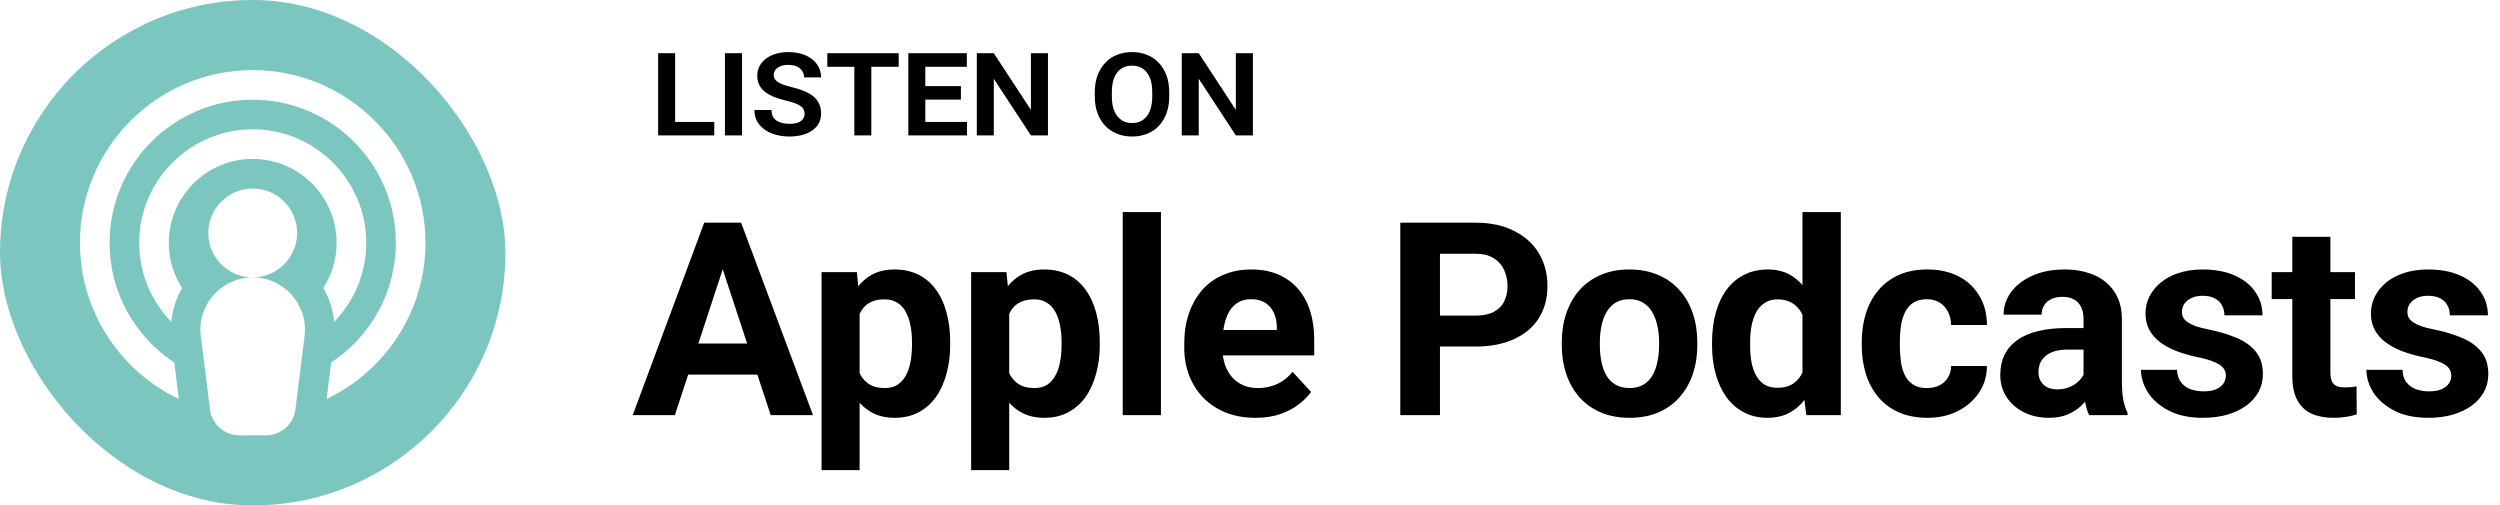
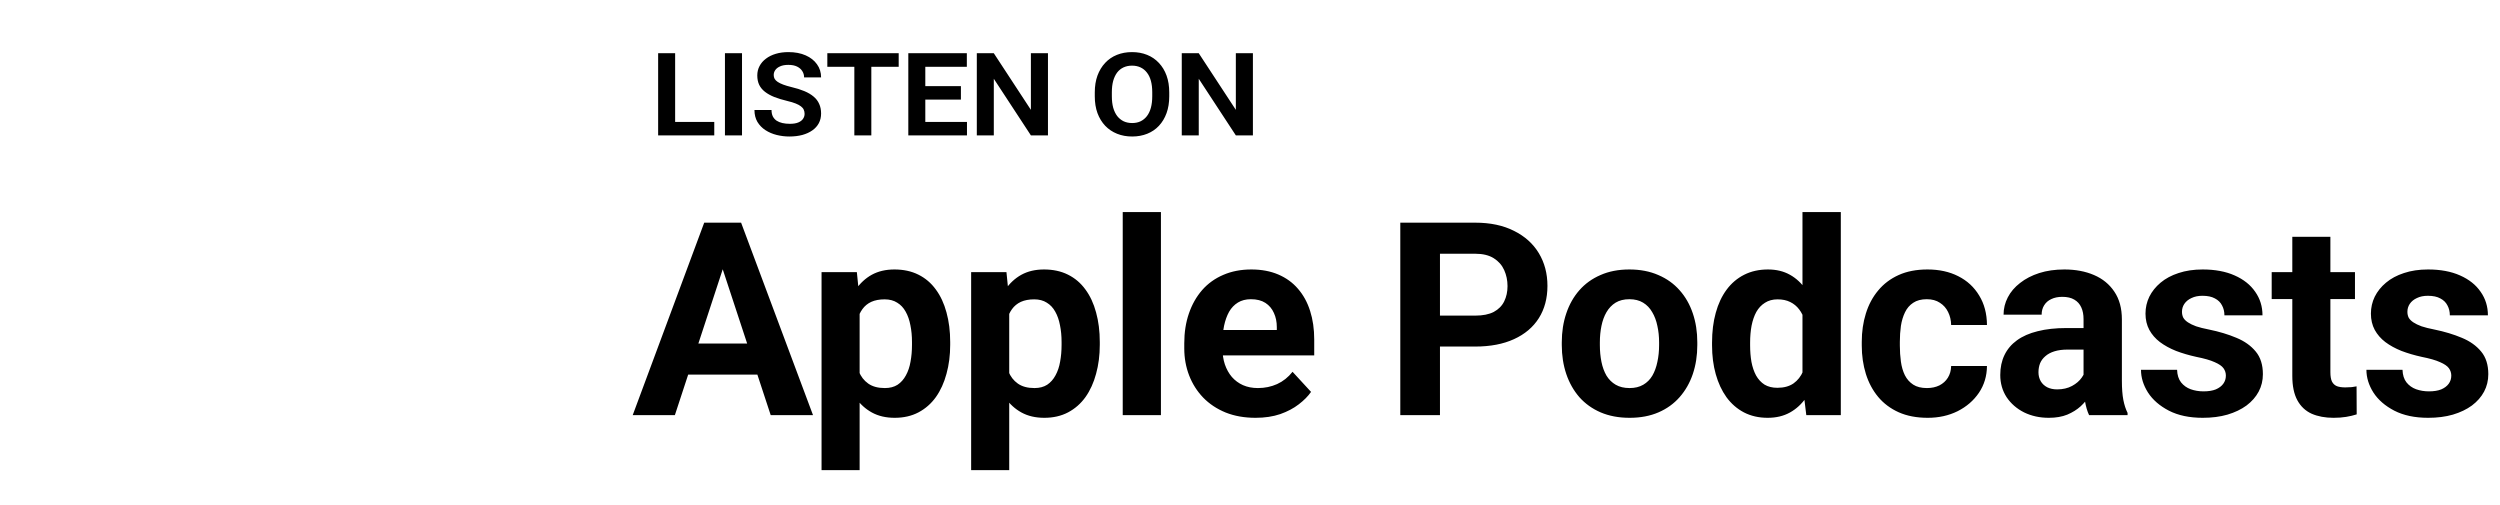
<svg xmlns="http://www.w3.org/2000/svg" width="277" height="56" viewBox="0 0 277 56" fill="none">
  <path d="M79.141 13.508V15H74.211V13.508H79.141ZM74.805 5.898V15H72.922V5.898H74.805ZM82.215 5.898V15H80.324V5.898H82.215ZM89.149 12.617C89.149 12.445 89.118 12.292 89.055 12.156C88.998 12.021 88.896 11.898 88.75 11.789C88.61 11.675 88.414 11.568 88.164 11.469C87.92 11.37 87.61 11.276 87.235 11.188C86.693 11.057 86.214 10.912 85.797 10.75C85.386 10.583 85.039 10.391 84.758 10.172C84.477 9.953 84.263 9.695 84.118 9.398C83.977 9.102 83.907 8.755 83.907 8.359C83.907 7.979 83.99 7.633 84.157 7.32C84.323 7.003 84.56 6.729 84.868 6.5C85.175 6.266 85.539 6.086 85.961 5.961C86.383 5.836 86.847 5.773 87.352 5.773C88.086 5.773 88.724 5.893 89.266 6.133C89.808 6.372 90.227 6.703 90.524 7.125C90.826 7.542 90.977 8.026 90.977 8.578H89.094C89.094 8.318 89.026 8.083 88.891 7.875C88.761 7.667 88.568 7.5 88.313 7.375C88.058 7.25 87.737 7.188 87.352 7.188C86.982 7.188 86.677 7.242 86.438 7.352C86.198 7.456 86.019 7.594 85.899 7.766C85.784 7.932 85.727 8.115 85.727 8.312C85.727 8.469 85.761 8.609 85.828 8.734C85.901 8.859 86.016 8.974 86.172 9.078C86.328 9.182 86.532 9.281 86.782 9.375C87.032 9.469 87.336 9.56 87.696 9.648C88.232 9.773 88.706 9.922 89.118 10.094C89.529 10.266 89.873 10.469 90.149 10.703C90.425 10.932 90.63 11.203 90.766 11.516C90.907 11.823 90.977 12.175 90.977 12.57C90.977 12.971 90.894 13.331 90.727 13.648C90.56 13.961 90.321 14.227 90.008 14.445C89.701 14.664 89.331 14.833 88.899 14.953C88.466 15.068 87.985 15.125 87.453 15.125C86.985 15.125 86.519 15.068 86.055 14.953C85.597 14.838 85.183 14.662 84.813 14.422C84.443 14.182 84.146 13.878 83.922 13.508C83.703 13.133 83.594 12.693 83.594 12.188H85.485C85.485 12.458 85.532 12.693 85.625 12.891C85.724 13.083 85.862 13.242 86.039 13.367C86.222 13.487 86.438 13.575 86.688 13.633C86.938 13.69 87.214 13.719 87.516 13.719C87.896 13.719 88.206 13.669 88.446 13.57C88.69 13.466 88.868 13.331 88.977 13.164C89.091 12.997 89.149 12.815 89.149 12.617ZM96.543 5.898V15H94.661V5.898H96.543ZM99.575 5.898V7.398H91.668V5.898H99.575ZM107.141 13.508V15H101.93V13.508H107.141ZM102.524 5.898V15H100.641V5.898H102.524ZM106.469 9.547V11.039H101.93V9.547H106.469ZM107.126 5.898V7.398H101.93V5.898H107.126ZM116.114 5.898V15H114.223L110.114 8.727V15H108.231V5.898H110.114L114.223 12.172V5.898H116.114ZM129.552 10.234V10.672C129.552 11.365 129.453 11.984 129.255 12.531C129.057 13.078 128.776 13.547 128.411 13.938C128.052 14.323 127.62 14.617 127.114 14.82C126.609 15.023 126.052 15.125 125.443 15.125C124.833 15.125 124.276 15.023 123.771 14.82C123.265 14.617 122.828 14.323 122.458 13.938C122.088 13.547 121.802 13.078 121.599 12.531C121.401 11.984 121.302 11.365 121.302 10.672V10.234C121.302 9.542 121.401 8.922 121.599 8.375C121.802 7.828 122.086 7.359 122.45 6.969C122.815 6.578 123.25 6.281 123.755 6.078C124.26 5.875 124.818 5.773 125.427 5.773C126.041 5.773 126.599 5.875 127.099 6.078C127.604 6.281 128.039 6.578 128.403 6.969C128.773 7.359 129.057 7.828 129.255 8.375C129.453 8.922 129.552 9.542 129.552 10.234ZM127.669 10.672V10.219C127.669 9.745 127.62 9.326 127.521 8.961C127.422 8.596 127.273 8.289 127.075 8.039C126.883 7.789 126.648 7.599 126.372 7.469C126.096 7.339 125.781 7.273 125.427 7.273C125.078 7.273 124.763 7.339 124.482 7.469C124.206 7.599 123.971 7.789 123.778 8.039C123.591 8.289 123.445 8.596 123.341 8.961C123.242 9.326 123.193 9.745 123.193 10.219V10.672C123.193 11.141 123.242 11.56 123.341 11.93C123.445 12.294 123.594 12.604 123.786 12.859C123.984 13.109 124.221 13.302 124.497 13.438C124.778 13.568 125.094 13.633 125.443 13.633C125.797 13.633 126.109 13.568 126.38 13.438C126.656 13.302 126.89 13.109 127.083 12.859C127.276 12.604 127.422 12.294 127.521 11.93C127.62 11.56 127.669 11.141 127.669 10.672ZM138.822 5.898V15H136.931L132.822 8.727V15H130.939V5.898H132.822L136.931 12.172V5.898H138.822Z" fill="black" />
  <path d="M80.576 28.319L74.775 46H70.103L78.027 24.672H81.001L80.576 28.319ZM85.395 46L79.58 28.319L79.111 24.672H82.114L90.083 46H85.395ZM85.132 38.06V41.503H73.867V38.06H85.132ZM95.247 33.197V52.094H91.028V30.15H94.939L95.247 33.197ZM105.281 37.899V38.207C105.281 39.359 105.144 40.429 104.871 41.415C104.607 42.401 104.217 43.261 103.699 43.993C103.181 44.716 102.537 45.282 101.765 45.692C101.004 46.093 100.125 46.293 99.129 46.293C98.162 46.293 97.322 46.098 96.609 45.707C95.896 45.316 95.296 44.77 94.807 44.066C94.329 43.353 93.943 42.528 93.65 41.591C93.357 40.653 93.133 39.648 92.976 38.573V37.768C93.133 36.615 93.357 35.56 93.65 34.603C93.943 33.637 94.329 32.802 94.807 32.099C95.296 31.386 95.891 30.834 96.594 30.443C97.307 30.053 98.142 29.857 99.099 29.857C100.105 29.857 100.989 30.048 101.751 30.429C102.522 30.81 103.167 31.356 103.684 32.069C104.212 32.782 104.607 33.632 104.871 34.618C105.144 35.605 105.281 36.698 105.281 37.899ZM101.048 38.207V37.899C101.048 37.226 100.989 36.605 100.872 36.039C100.764 35.463 100.589 34.96 100.345 34.53C100.11 34.101 99.798 33.769 99.407 33.534C99.026 33.29 98.562 33.168 98.015 33.168C97.439 33.168 96.946 33.261 96.536 33.446C96.135 33.632 95.808 33.9 95.555 34.252C95.301 34.603 95.11 35.023 94.983 35.512C94.856 36 94.778 36.552 94.749 37.167V39.203C94.798 39.926 94.934 40.575 95.159 41.151C95.384 41.718 95.73 42.167 96.199 42.499C96.668 42.831 97.283 42.997 98.045 42.997C98.601 42.997 99.07 42.875 99.451 42.631C99.832 42.377 100.139 42.03 100.374 41.591C100.618 41.151 100.789 40.644 100.887 40.067C100.994 39.491 101.048 38.871 101.048 38.207ZM111.822 33.197V52.094H107.603V30.15H111.514L111.822 33.197ZM121.856 37.899V38.207C121.856 39.359 121.719 40.429 121.446 41.415C121.182 42.401 120.792 43.261 120.274 43.993C119.756 44.716 119.112 45.282 118.34 45.692C117.579 46.093 116.7 46.293 115.704 46.293C114.737 46.293 113.897 46.098 113.184 45.707C112.471 45.316 111.871 44.77 111.382 44.066C110.904 43.353 110.518 42.528 110.225 41.591C109.932 40.653 109.708 39.648 109.551 38.573V37.768C109.708 36.615 109.932 35.56 110.225 34.603C110.518 33.637 110.904 32.802 111.382 32.099C111.871 31.386 112.466 30.834 113.17 30.443C113.882 30.053 114.717 29.857 115.674 29.857C116.68 29.857 117.564 30.048 118.326 30.429C119.097 30.81 119.742 31.356 120.259 32.069C120.787 32.782 121.182 33.632 121.446 34.618C121.719 35.605 121.856 36.698 121.856 37.899ZM117.623 38.207V37.899C117.623 37.226 117.564 36.605 117.447 36.039C117.339 35.463 117.164 34.96 116.92 34.53C116.685 34.101 116.373 33.769 115.982 33.534C115.601 33.29 115.137 33.168 114.59 33.168C114.014 33.168 113.521 33.261 113.111 33.446C112.711 33.632 112.383 33.9 112.129 34.252C111.876 34.603 111.685 35.023 111.558 35.512C111.431 36 111.353 36.552 111.324 37.167V39.203C111.373 39.926 111.509 40.575 111.734 41.151C111.959 41.718 112.305 42.167 112.774 42.499C113.243 42.831 113.858 42.997 114.62 42.997C115.176 42.997 115.645 42.875 116.026 42.631C116.407 42.377 116.714 42.03 116.949 41.591C117.193 41.151 117.364 40.644 117.462 40.067C117.569 39.491 117.623 38.871 117.623 38.207ZM128.631 23.5V46H124.398V23.5H128.631ZM139.112 46.293C137.882 46.293 136.779 46.098 135.802 45.707C134.825 45.307 133.995 44.755 133.312 44.052C132.638 43.349 132.12 42.533 131.759 41.605C131.398 40.668 131.217 39.672 131.217 38.617V38.031C131.217 36.83 131.388 35.731 131.73 34.735C132.071 33.739 132.56 32.875 133.195 32.143C133.839 31.41 134.62 30.849 135.538 30.458C136.456 30.058 137.491 29.857 138.644 29.857C139.767 29.857 140.763 30.043 141.632 30.414C142.501 30.785 143.229 31.312 143.815 31.996C144.41 32.68 144.86 33.5 145.162 34.457C145.465 35.404 145.616 36.459 145.616 37.621V39.379H133.019V36.566H141.471V36.244C141.471 35.658 141.363 35.136 141.149 34.677C140.944 34.208 140.631 33.837 140.211 33.563C139.791 33.29 139.254 33.153 138.6 33.153C138.043 33.153 137.565 33.275 137.164 33.52C136.764 33.764 136.437 34.105 136.183 34.545C135.939 34.984 135.753 35.502 135.626 36.098C135.509 36.684 135.45 37.328 135.45 38.031V38.617C135.45 39.252 135.538 39.838 135.714 40.375C135.9 40.912 136.158 41.376 136.49 41.767C136.832 42.157 137.242 42.46 137.721 42.675C138.209 42.89 138.761 42.997 139.376 42.997C140.138 42.997 140.846 42.851 141.5 42.558C142.164 42.255 142.736 41.801 143.214 41.195L145.265 43.422C144.933 43.9 144.479 44.359 143.903 44.799C143.336 45.238 142.653 45.6 141.852 45.883C141.051 46.156 140.138 46.293 139.112 46.293ZM163.459 38.398H158.024V34.97H163.459C164.299 34.97 164.982 34.833 165.51 34.56C166.037 34.276 166.423 33.886 166.667 33.388C166.911 32.89 167.033 32.328 167.033 31.703C167.033 31.068 166.911 30.477 166.667 29.931C166.423 29.384 166.037 28.944 165.51 28.612C164.982 28.28 164.299 28.114 163.459 28.114H159.548V46H155.153V24.672H163.459C165.129 24.672 166.559 24.975 167.751 25.58C168.952 26.176 169.87 27.001 170.505 28.056C171.139 29.11 171.457 30.316 171.457 31.674C171.457 33.051 171.139 34.242 170.505 35.248C169.87 36.254 168.952 37.03 167.751 37.577C166.559 38.124 165.129 38.398 163.459 38.398ZM173.046 38.236V37.929C173.046 36.767 173.213 35.697 173.545 34.721C173.877 33.734 174.36 32.88 174.995 32.157C175.629 31.435 176.411 30.873 177.338 30.473C178.266 30.062 179.331 29.857 180.532 29.857C181.733 29.857 182.802 30.062 183.74 30.473C184.677 30.873 185.463 31.435 186.098 32.157C186.743 32.88 187.231 33.734 187.563 34.721C187.895 35.697 188.061 36.767 188.061 37.929V38.236C188.061 39.389 187.895 40.458 187.563 41.444C187.231 42.421 186.743 43.275 186.098 44.008C185.463 44.73 184.682 45.292 183.754 45.692C182.827 46.093 181.762 46.293 180.561 46.293C179.36 46.293 178.291 46.093 177.353 45.692C176.425 45.292 175.639 44.73 174.995 44.008C174.36 43.275 173.877 42.421 173.545 41.444C173.213 40.458 173.046 39.389 173.046 38.236ZM177.265 37.929V38.236C177.265 38.9 177.324 39.52 177.441 40.097C177.558 40.673 177.744 41.181 177.998 41.62C178.261 42.05 178.603 42.387 179.023 42.631C179.443 42.875 179.956 42.997 180.561 42.997C181.147 42.997 181.65 42.875 182.07 42.631C182.49 42.387 182.827 42.05 183.081 41.62C183.335 41.181 183.52 40.673 183.637 40.097C183.764 39.52 183.828 38.9 183.828 38.236V37.929C183.828 37.284 183.764 36.679 183.637 36.112C183.52 35.536 183.33 35.028 183.066 34.589C182.812 34.14 182.475 33.788 182.055 33.534C181.635 33.28 181.128 33.153 180.532 33.153C179.936 33.153 179.428 33.28 179.008 33.534C178.598 33.788 178.261 34.14 177.998 34.589C177.744 35.028 177.558 35.536 177.441 36.112C177.324 36.679 177.265 37.284 177.265 37.929ZM199.714 42.543V23.5H203.962V46H200.139L199.714 42.543ZM189.695 38.266V37.958C189.695 36.747 189.831 35.648 190.105 34.662C190.378 33.666 190.779 32.812 191.306 32.099C191.833 31.386 192.483 30.834 193.254 30.443C194.026 30.053 194.905 29.857 195.891 29.857C196.819 29.857 197.629 30.053 198.323 30.443C199.026 30.834 199.621 31.391 200.11 32.113C200.608 32.826 201.008 33.671 201.311 34.648C201.614 35.614 201.833 36.674 201.97 37.826V38.5C201.833 39.603 201.614 40.629 201.311 41.576C201.008 42.523 200.608 43.353 200.11 44.066C199.621 44.77 199.026 45.316 198.323 45.707C197.62 46.098 196.799 46.293 195.862 46.293C194.875 46.293 193.996 46.093 193.225 45.692C192.463 45.292 191.819 44.73 191.291 44.008C190.774 43.285 190.378 42.435 190.105 41.459C189.831 40.482 189.695 39.418 189.695 38.266ZM193.913 37.958V38.266C193.913 38.92 193.962 39.53 194.06 40.097C194.167 40.663 194.338 41.166 194.573 41.605C194.817 42.035 195.129 42.372 195.51 42.616C195.901 42.851 196.374 42.968 196.931 42.968C197.654 42.968 198.249 42.807 198.718 42.484C199.187 42.152 199.543 41.698 199.787 41.122C200.041 40.546 200.188 39.882 200.227 39.13V37.211C200.198 36.596 200.11 36.044 199.963 35.556C199.827 35.058 199.621 34.633 199.348 34.281C199.084 33.93 198.752 33.656 198.352 33.461C197.961 33.266 197.497 33.168 196.96 33.168C196.413 33.168 195.945 33.295 195.554 33.549C195.163 33.793 194.846 34.13 194.602 34.56C194.368 34.989 194.192 35.497 194.075 36.083C193.967 36.659 193.913 37.284 193.913 37.958ZM213.506 42.997C214.024 42.997 214.483 42.899 214.883 42.704C215.283 42.499 215.596 42.216 215.821 41.855C216.055 41.483 216.177 41.049 216.187 40.551H220.156C220.147 41.664 219.849 42.655 219.263 43.524C218.677 44.384 217.891 45.062 216.904 45.56C215.918 46.049 214.815 46.293 213.594 46.293C212.363 46.293 211.289 46.088 210.371 45.678C209.463 45.268 208.706 44.701 208.101 43.978C207.495 43.246 207.041 42.397 206.738 41.43C206.436 40.453 206.284 39.408 206.284 38.295V37.87C206.284 36.747 206.436 35.702 206.738 34.735C207.041 33.759 207.495 32.909 208.101 32.187C208.706 31.454 209.463 30.883 210.371 30.473C211.279 30.062 212.344 29.857 213.565 29.857C214.863 29.857 216.001 30.106 216.978 30.605C217.964 31.102 218.736 31.815 219.292 32.743C219.859 33.661 220.147 34.75 220.156 36.01H216.187C216.177 35.482 216.065 35.004 215.85 34.574C215.645 34.145 215.342 33.803 214.942 33.549C214.551 33.285 214.068 33.153 213.491 33.153C212.876 33.153 212.373 33.285 211.983 33.549C211.592 33.803 211.289 34.154 211.074 34.603C210.86 35.043 210.708 35.546 210.62 36.112C210.542 36.669 210.503 37.255 210.503 37.87V38.295C210.503 38.91 210.542 39.501 210.62 40.067C210.698 40.634 210.845 41.137 211.06 41.576C211.284 42.016 211.592 42.362 211.983 42.616C212.373 42.87 212.881 42.997 213.506 42.997ZM230.857 42.426V35.365C230.857 34.857 230.774 34.423 230.608 34.062C230.442 33.69 230.184 33.402 229.832 33.197C229.49 32.992 229.046 32.89 228.499 32.89C228.03 32.89 227.625 32.973 227.283 33.139C226.941 33.295 226.678 33.524 226.492 33.827C226.307 34.12 226.214 34.467 226.214 34.867H221.995C221.995 34.193 222.151 33.554 222.464 32.948C222.776 32.343 223.23 31.811 223.826 31.352C224.422 30.883 225.13 30.517 225.95 30.253C226.78 29.989 227.708 29.857 228.733 29.857C229.964 29.857 231.058 30.062 232.015 30.473C232.972 30.883 233.724 31.498 234.271 32.318C234.827 33.139 235.105 34.164 235.105 35.395V42.177C235.105 43.046 235.159 43.759 235.267 44.315C235.374 44.862 235.53 45.341 235.735 45.751V46H231.473C231.268 45.57 231.111 45.033 231.004 44.389C230.906 43.734 230.857 43.08 230.857 42.426ZM231.414 36.347L231.443 38.734H229.085C228.528 38.734 228.045 38.798 227.635 38.925C227.225 39.052 226.888 39.232 226.624 39.467C226.36 39.691 226.165 39.955 226.038 40.258C225.921 40.56 225.862 40.893 225.862 41.254C225.862 41.615 225.945 41.942 226.111 42.235C226.277 42.519 226.517 42.743 226.829 42.909C227.142 43.065 227.508 43.144 227.928 43.144C228.562 43.144 229.114 43.017 229.583 42.763C230.052 42.509 230.413 42.196 230.667 41.825C230.931 41.454 231.067 41.102 231.077 40.77L232.19 42.558C232.034 42.958 231.819 43.373 231.546 43.803C231.282 44.232 230.945 44.638 230.535 45.019C230.125 45.39 229.632 45.697 229.056 45.941C228.479 46.176 227.796 46.293 227.005 46.293C225.999 46.293 225.086 46.093 224.266 45.692C223.455 45.282 222.811 44.721 222.332 44.008C221.863 43.285 221.629 42.465 221.629 41.547C221.629 40.717 221.785 39.98 222.098 39.335C222.41 38.69 222.869 38.148 223.475 37.709C224.09 37.26 224.856 36.923 225.774 36.698C226.692 36.464 227.757 36.347 228.968 36.347H231.414ZM246.627 41.62C246.627 41.317 246.539 41.044 246.363 40.8C246.187 40.556 245.86 40.331 245.382 40.126C244.913 39.911 244.234 39.716 243.346 39.54C242.545 39.364 241.798 39.145 241.104 38.881C240.421 38.607 239.825 38.28 239.317 37.899C238.819 37.519 238.429 37.069 238.145 36.552C237.862 36.024 237.721 35.424 237.721 34.75C237.721 34.086 237.862 33.461 238.145 32.875C238.438 32.289 238.853 31.771 239.39 31.322C239.937 30.863 240.601 30.507 241.383 30.253C242.174 29.989 243.062 29.857 244.049 29.857C245.426 29.857 246.607 30.077 247.594 30.517C248.59 30.956 249.351 31.561 249.879 32.333C250.416 33.095 250.684 33.964 250.684 34.94H246.466C246.466 34.53 246.378 34.164 246.202 33.842C246.036 33.51 245.772 33.251 245.411 33.065C245.059 32.87 244.6 32.773 244.034 32.773C243.565 32.773 243.16 32.855 242.818 33.022C242.476 33.178 242.213 33.393 242.027 33.666C241.851 33.93 241.763 34.223 241.763 34.545C241.763 34.789 241.812 35.009 241.91 35.204C242.017 35.39 242.188 35.56 242.423 35.717C242.657 35.873 242.96 36.02 243.331 36.156C243.712 36.283 244.18 36.4 244.737 36.508C245.88 36.742 246.9 37.05 247.799 37.431C248.697 37.802 249.41 38.31 249.937 38.954C250.465 39.589 250.728 40.424 250.728 41.459C250.728 42.162 250.572 42.807 250.26 43.393C249.947 43.978 249.498 44.491 248.912 44.931C248.326 45.36 247.623 45.697 246.803 45.941C245.992 46.176 245.079 46.293 244.063 46.293C242.589 46.293 241.339 46.029 240.313 45.502C239.298 44.975 238.526 44.306 237.999 43.495C237.481 42.675 237.222 41.835 237.222 40.976H241.221C241.241 41.552 241.387 42.016 241.661 42.367C241.944 42.719 242.301 42.973 242.73 43.129C243.17 43.285 243.643 43.363 244.151 43.363C244.698 43.363 245.152 43.29 245.513 43.144C245.875 42.987 246.148 42.782 246.334 42.528C246.529 42.265 246.627 41.962 246.627 41.62ZM260.931 30.15V33.139H251.703V30.15H260.931ZM253.988 26.239H258.207V41.225C258.207 41.684 258.265 42.035 258.382 42.279C258.509 42.523 258.695 42.694 258.939 42.792C259.183 42.88 259.491 42.924 259.862 42.924C260.126 42.924 260.36 42.914 260.565 42.895C260.78 42.865 260.961 42.836 261.107 42.807L261.122 45.912C260.76 46.029 260.37 46.122 259.95 46.19C259.53 46.259 259.066 46.293 258.558 46.293C257.63 46.293 256.82 46.142 256.127 45.839C255.443 45.526 254.916 45.028 254.545 44.345C254.173 43.661 253.988 42.763 253.988 41.649V26.239ZM271.603 41.62C271.603 41.317 271.515 41.044 271.339 40.8C271.163 40.556 270.836 40.331 270.358 40.126C269.889 39.911 269.21 39.716 268.322 39.54C267.521 39.364 266.774 39.145 266.08 38.881C265.397 38.607 264.801 38.28 264.293 37.899C263.795 37.519 263.405 37.069 263.121 36.552C262.838 36.024 262.697 35.424 262.697 34.75C262.697 34.086 262.838 33.461 263.121 32.875C263.414 32.289 263.829 31.771 264.367 31.322C264.913 30.863 265.578 30.507 266.359 30.253C267.15 29.989 268.038 29.857 269.025 29.857C270.402 29.857 271.583 30.077 272.57 30.517C273.566 30.956 274.328 31.561 274.855 32.333C275.392 33.095 275.661 33.964 275.661 34.94H271.442C271.442 34.53 271.354 34.164 271.178 33.842C271.012 33.51 270.748 33.251 270.387 33.065C270.036 32.87 269.577 32.773 269.01 32.773C268.541 32.773 268.136 32.855 267.794 33.022C267.453 33.178 267.189 33.393 267.003 33.666C266.828 33.93 266.74 34.223 266.74 34.545C266.74 34.789 266.788 35.009 266.886 35.204C266.994 35.39 267.164 35.56 267.399 35.717C267.633 35.873 267.936 36.02 268.307 36.156C268.688 36.283 269.157 36.4 269.713 36.508C270.856 36.742 271.876 37.05 272.775 37.431C273.673 37.802 274.386 38.31 274.913 38.954C275.441 39.589 275.704 40.424 275.704 41.459C275.704 42.162 275.548 42.807 275.236 43.393C274.923 43.978 274.474 44.491 273.888 44.931C273.302 45.36 272.599 45.697 271.779 45.941C270.968 46.176 270.055 46.293 269.039 46.293C267.565 46.293 266.315 46.029 265.289 45.502C264.274 44.975 263.502 44.306 262.975 43.495C262.457 42.675 262.199 41.835 262.199 40.976H266.198C266.217 41.552 266.364 42.016 266.637 42.367C266.92 42.719 267.277 42.973 267.706 43.129C268.146 43.285 268.62 43.363 269.127 43.363C269.674 43.363 270.128 43.29 270.49 43.144C270.851 42.987 271.124 42.782 271.31 42.528C271.505 42.265 271.603 41.962 271.603 41.62Z" fill="black" />
  <g clip-path="url(#clip0_4010_1002)">
    <g clip-path="url(#clip1_4010_1002)">
      <path d="M44.516 0H11.484C5.152 0 0 5.152 0 11.484V44.516C0 50.848 5.152 56 11.484 56H44.516C50.848 56 56 50.848 56 44.516V11.484C56 5.152 50.848 0 44.516 0ZM33.748 37.246L32.734 45.36C32.529 47.002 31.133 48.234 29.478 48.234H26.522C24.867 48.234 23.471 47.002 23.266 45.36L22.252 37.246C21.819 33.788 24.515 30.734 28 30.734C25.286 30.734 23.078 28.526 23.078 25.812C23.078 23.099 25.286 20.891 28 20.891C30.714 20.891 32.922 23.099 32.922 25.812C32.922 28.526 30.714 30.734 28 30.734C31.485 30.734 34.181 33.788 33.748 37.246ZM28 17.609C22.874 17.609 18.703 21.78 18.703 26.906C18.703 28.754 19.247 30.476 20.18 31.925C19.509 33.064 19.096 34.337 18.969 35.651C16.775 33.386 15.422 30.302 15.422 26.906C15.422 19.971 21.064 14.328 28 14.328C34.936 14.328 40.578 19.971 40.578 26.906C40.578 30.302 39.225 33.386 37.031 35.651C36.904 34.337 36.49 33.065 35.82 31.925C36.753 30.476 37.297 28.754 37.297 26.906C37.297 21.78 33.126 17.609 28 17.609ZM36.185 44.206L36.69 40.166C41.005 37.328 43.859 32.445 43.859 26.906C43.859 18.161 36.745 11.047 28 11.047C19.255 11.047 12.141 18.161 12.141 26.906C12.141 32.445 14.995 37.328 19.31 40.166L19.815 44.206C13.344 41.132 8.859 34.533 8.859 26.906C8.859 16.352 17.446 7.766 28 7.766C38.554 7.766 47.141 16.352 47.141 26.906C47.141 34.533 42.656 41.132 36.185 44.206Z" fill="#7BC6BE" />
    </g>
  </g>
  <defs>
    <clipPath id="clip0_4010_1002">
-       <path d="M0 10C0 4.477 4.477 0 10 0H56V46C56 51.523 51.523 56 46 56H0V10Z" fill="white" />
-     </clipPath>
+       </clipPath>
    <clipPath id="clip1_4010_1002">
      <rect width="56" height="56" rx="28" fill="white" />
    </clipPath>
  </defs>
</svg>